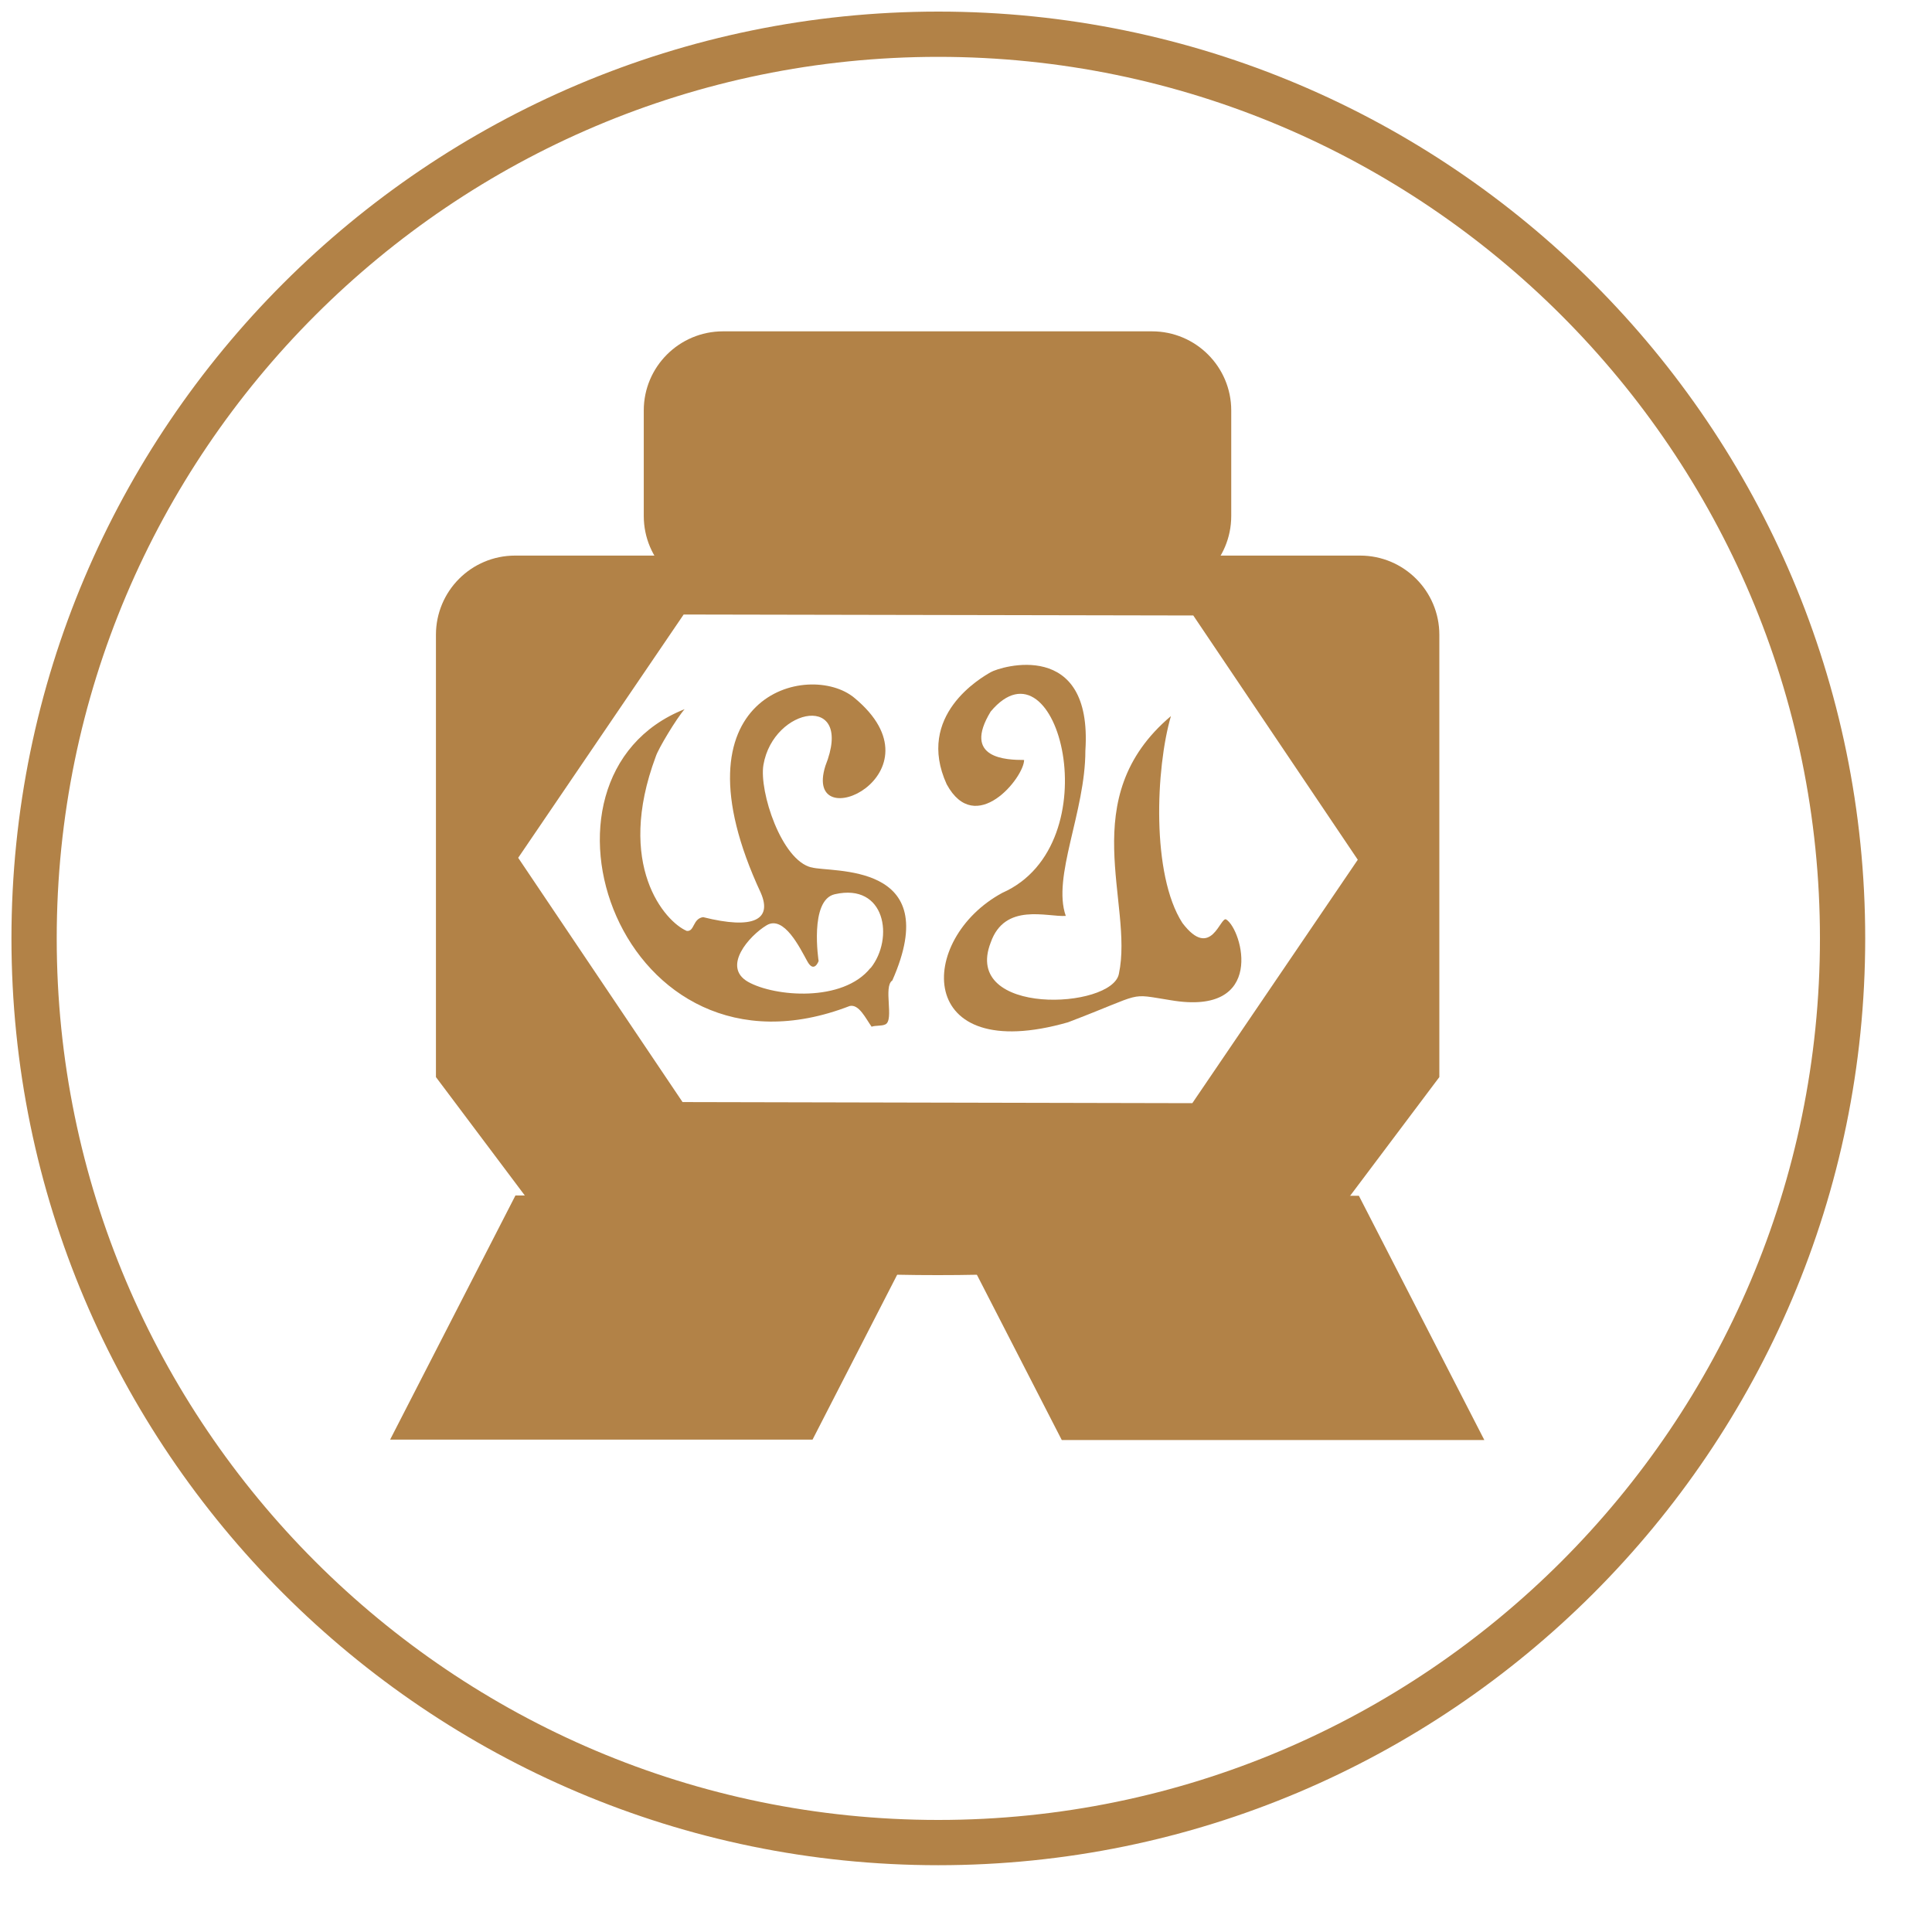
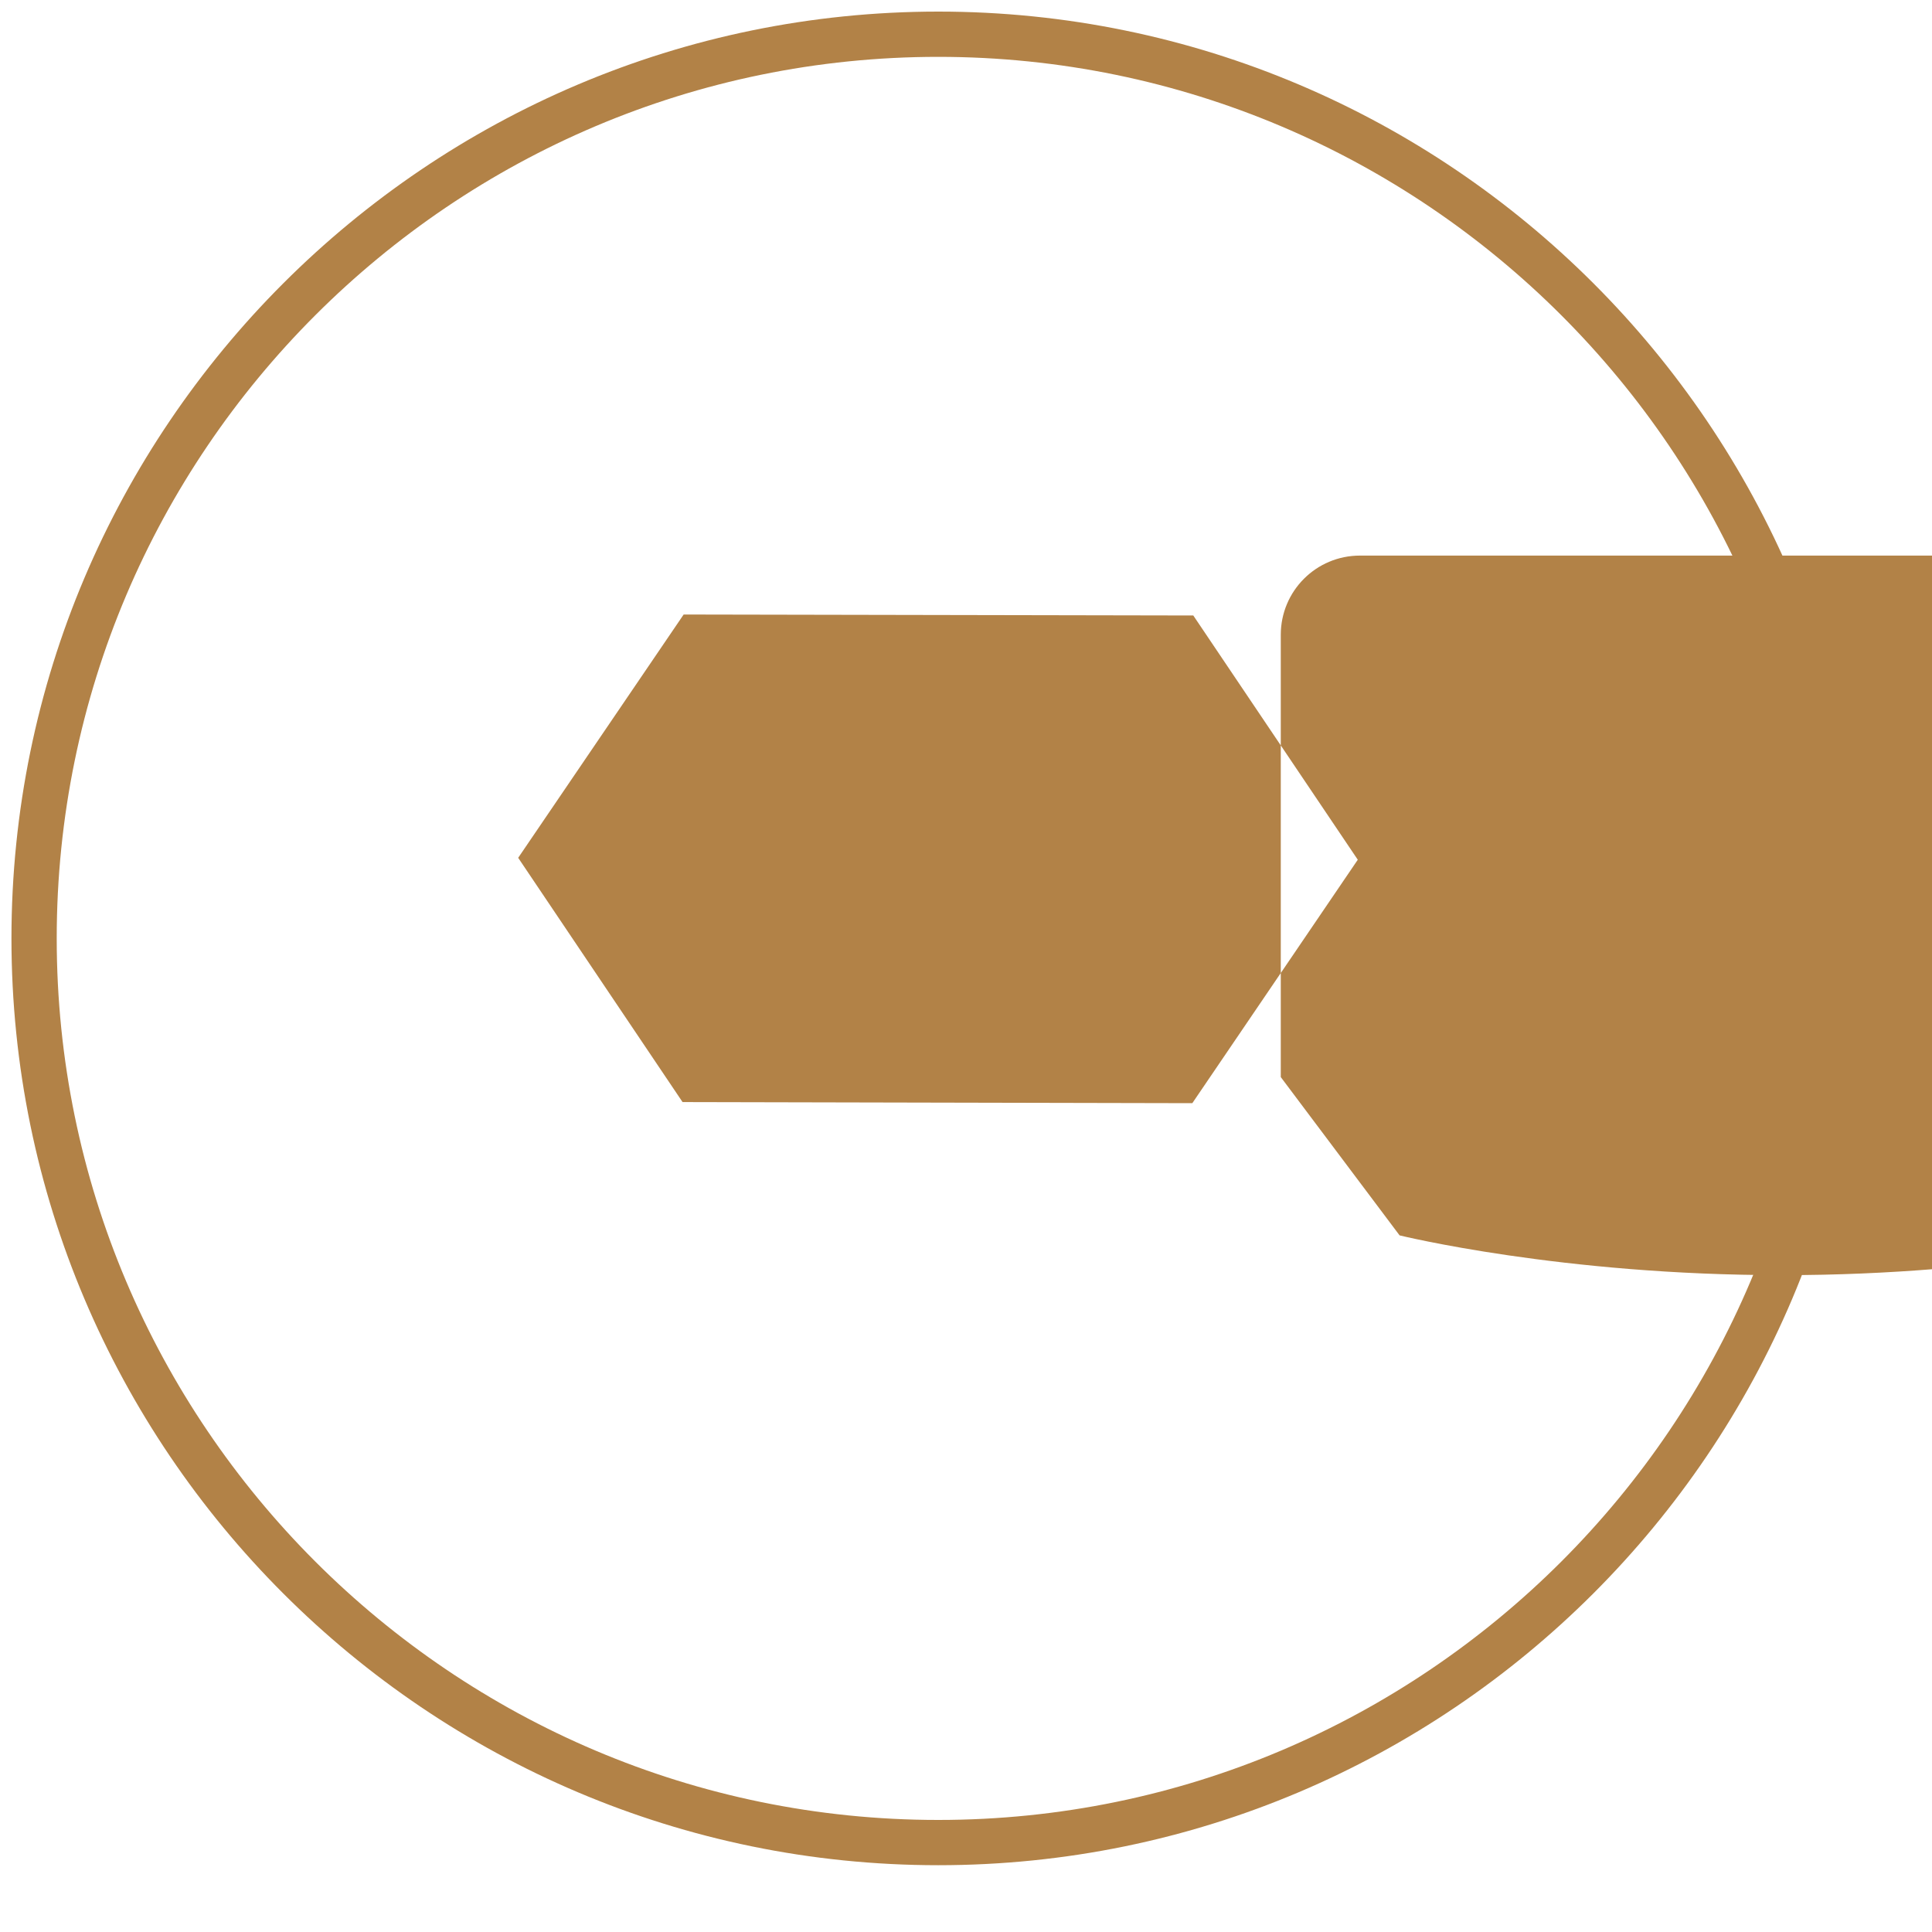
<svg xmlns="http://www.w3.org/2000/svg" id="_圖層_1" viewBox="30 30 140 140">
  <defs>
    <style>.cls-1{fill:#b28247;}</style>
  </defs>
-   <path class="cls-1" d="M88.81,92.86c-2.18-.5-3.81-5.51-3.49-7.43.72-4.23,6.62-5.28,4.49.07-1.68,5.35,8.78.58,2.09-4.94-3.25-2.69-13.47-.26-6.77,14.14.84,1.93-.5,2.68-4.18,1.76-.76.11-.61,1.05-1.18,1-1.59-.67-5.19-4.77-2.25-12.64.17-.55,1.5-2.76,2.09-3.43-12.47,4.93-4.69,27.95,11.96,21.51.68-.16,1.17.92,1.59,1.5.29-.11.71-.03,1-.17.65-.31-.17-2.74.5-3.18,3.85-8.7-4.51-7.78-5.86-8.2ZM93.08,100.14c-2,2.51-6.95,2.09-8.87,1.01-1.92-1.09.09-3.35,1.34-4.1,1.26-.76,2.43,1.67,2.94,2.59.5.93.83,0,.83,0,0,0-.69-4.42,1.17-4.84,3.68-.84,4.31,3.21,2.6,5.35Z" />
  <path class="cls-1" d="M104.21,85.07c-1.25,0-4.51-.08-2.42-3.51,4.85-5.78,8.79,9.62.84,13.14-6.19,3.35-6.36,12.56,4.76,9.38,5.69-2.17,4.27-2.1,7.45-1.6,6.94,1.18,5.19-5.1,4.02-5.85-.43-.28-1.09,3.01-3.18.25-2.26-3.51-1.93-11.22-.83-14.99-7.03,5.94-2.68,13.56-3.77,18.67-.47,2.58-11.38,3.1-9.29-2.26,1.02-2.92,4.09-1.84,5.44-1.93-1-2.84,1.42-7.53,1.42-11.97.54-8.16-6.16-6.1-6.86-5.69-.7.4-5.46,3.13-3.19,8.12,2.1,3.87,5.61-.5,5.61-1.76Z" />
  <path class="cls-1" d="M30.83,98c0,37.03,30.13,67.16,67.16,67.16s67.17-30.13,67.17-67.16S135.04,30.84,98,30.84,30.83,60.97,30.83,98ZM34.11,98c0-35.23,28.66-63.88,63.88-63.88s63.89,28.65,63.89,63.88-28.66,63.88-63.89,63.88-63.88-28.66-63.88-63.88Z" />
-   <path class="cls-1" d="M119.22,67.39c0,3.17-2.57,5.74-5.74,5.74h-31.09c-3.17,0-5.74-2.57-5.74-5.74v-7.65c0-3.16,2.57-5.73,5.74-5.73h31.09c3.17,0,5.74,2.57,5.74,5.73v7.65Z" />
-   <polygon class="cls-1" points="88.88 134.32 58.27 134.32 67.35 116.63 97.96 116.63 88.88 134.32" />
-   <polygon class="cls-1" points="106.94 134.35 137.56 134.35 128.47 116.65 97.85 116.65 106.94 134.35" />
-   <path class="cls-1" d="M128.55,70.26h-61.22c-3.18,0-5.74,2.57-5.74,5.74v32.05l8.61,11.47s11.78,2.9,27.75,2.88c15.87.02,27.73-2.88,27.73-2.88l8.62-11.47v-32.05c0-3.17-2.57-5.74-5.74-5.74ZM116.39,109.94l-36.93-.08-11.91-17.7,11.99-17.63,36.93.07,11.92,17.7-11.99,17.64Z" />
+   <path class="cls-1" d="M128.55,70.26c-3.18,0-5.74,2.57-5.74,5.74v32.05l8.61,11.47s11.78,2.9,27.75,2.88c15.87.02,27.73-2.88,27.73-2.88l8.62-11.47v-32.05c0-3.17-2.57-5.74-5.74-5.74ZM116.39,109.94l-36.93-.08-11.91-17.7,11.99-17.63,36.93.07,11.92,17.7-11.99,17.64Z" />
</svg>